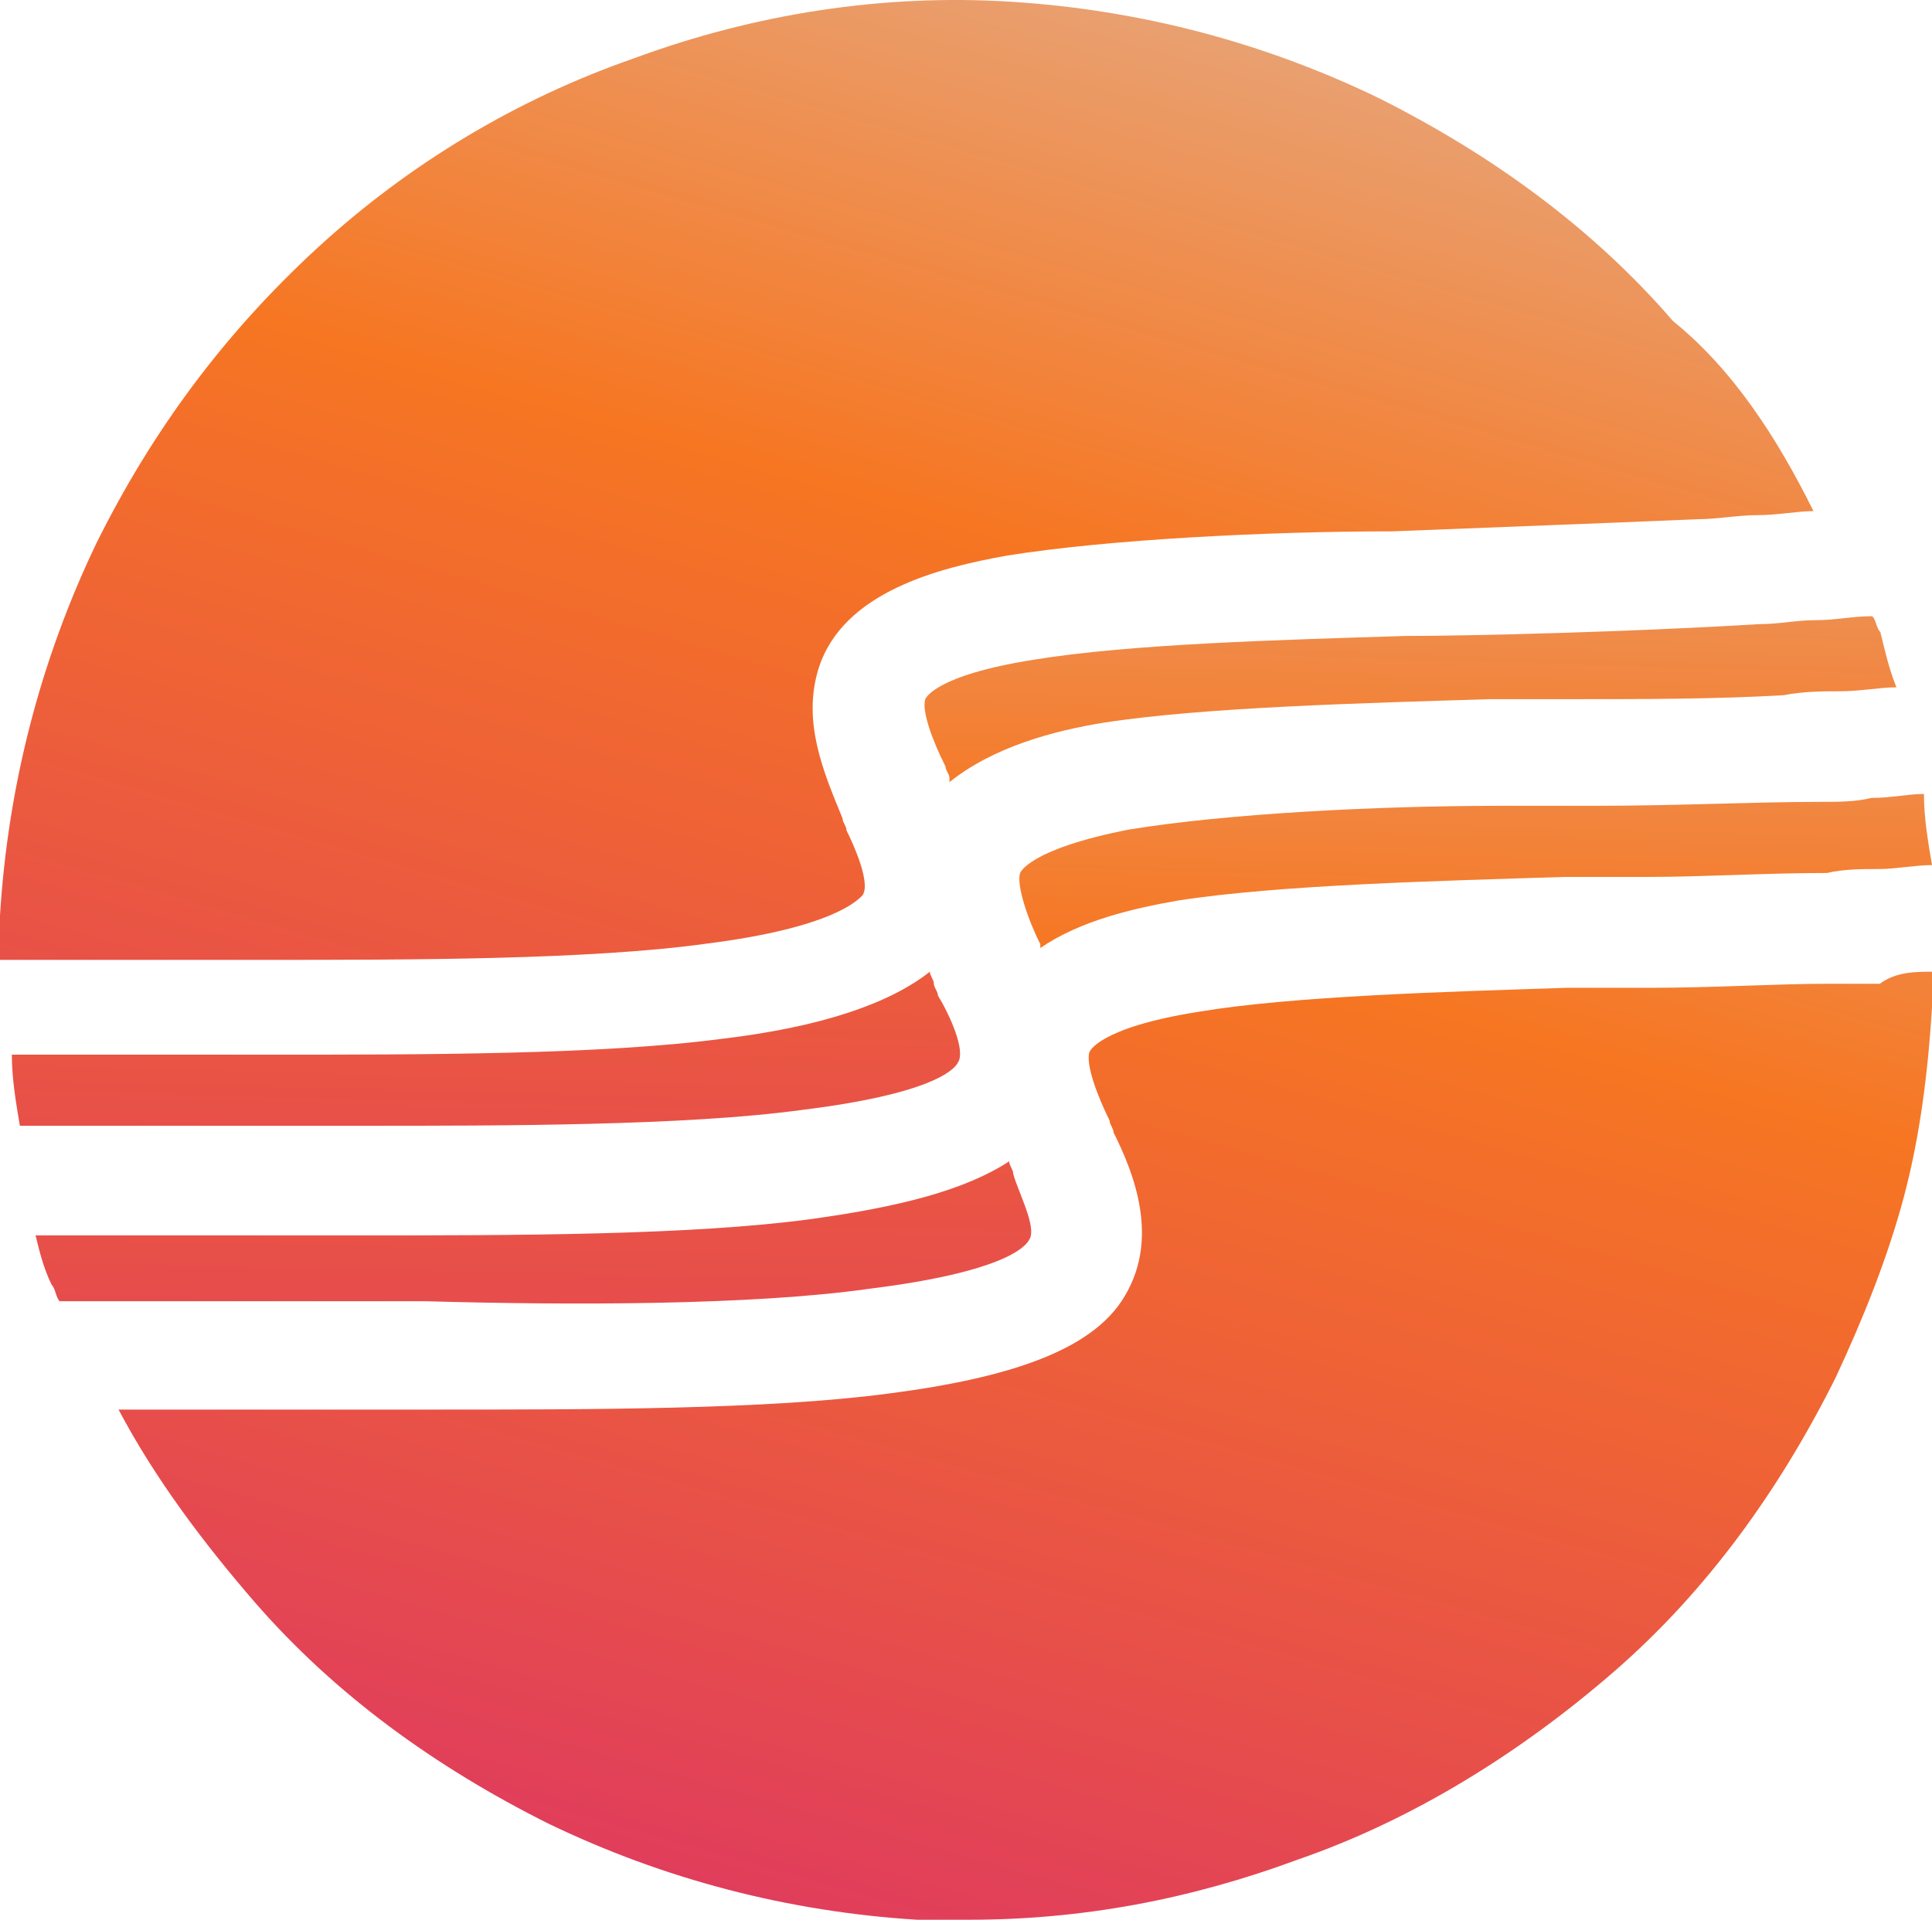
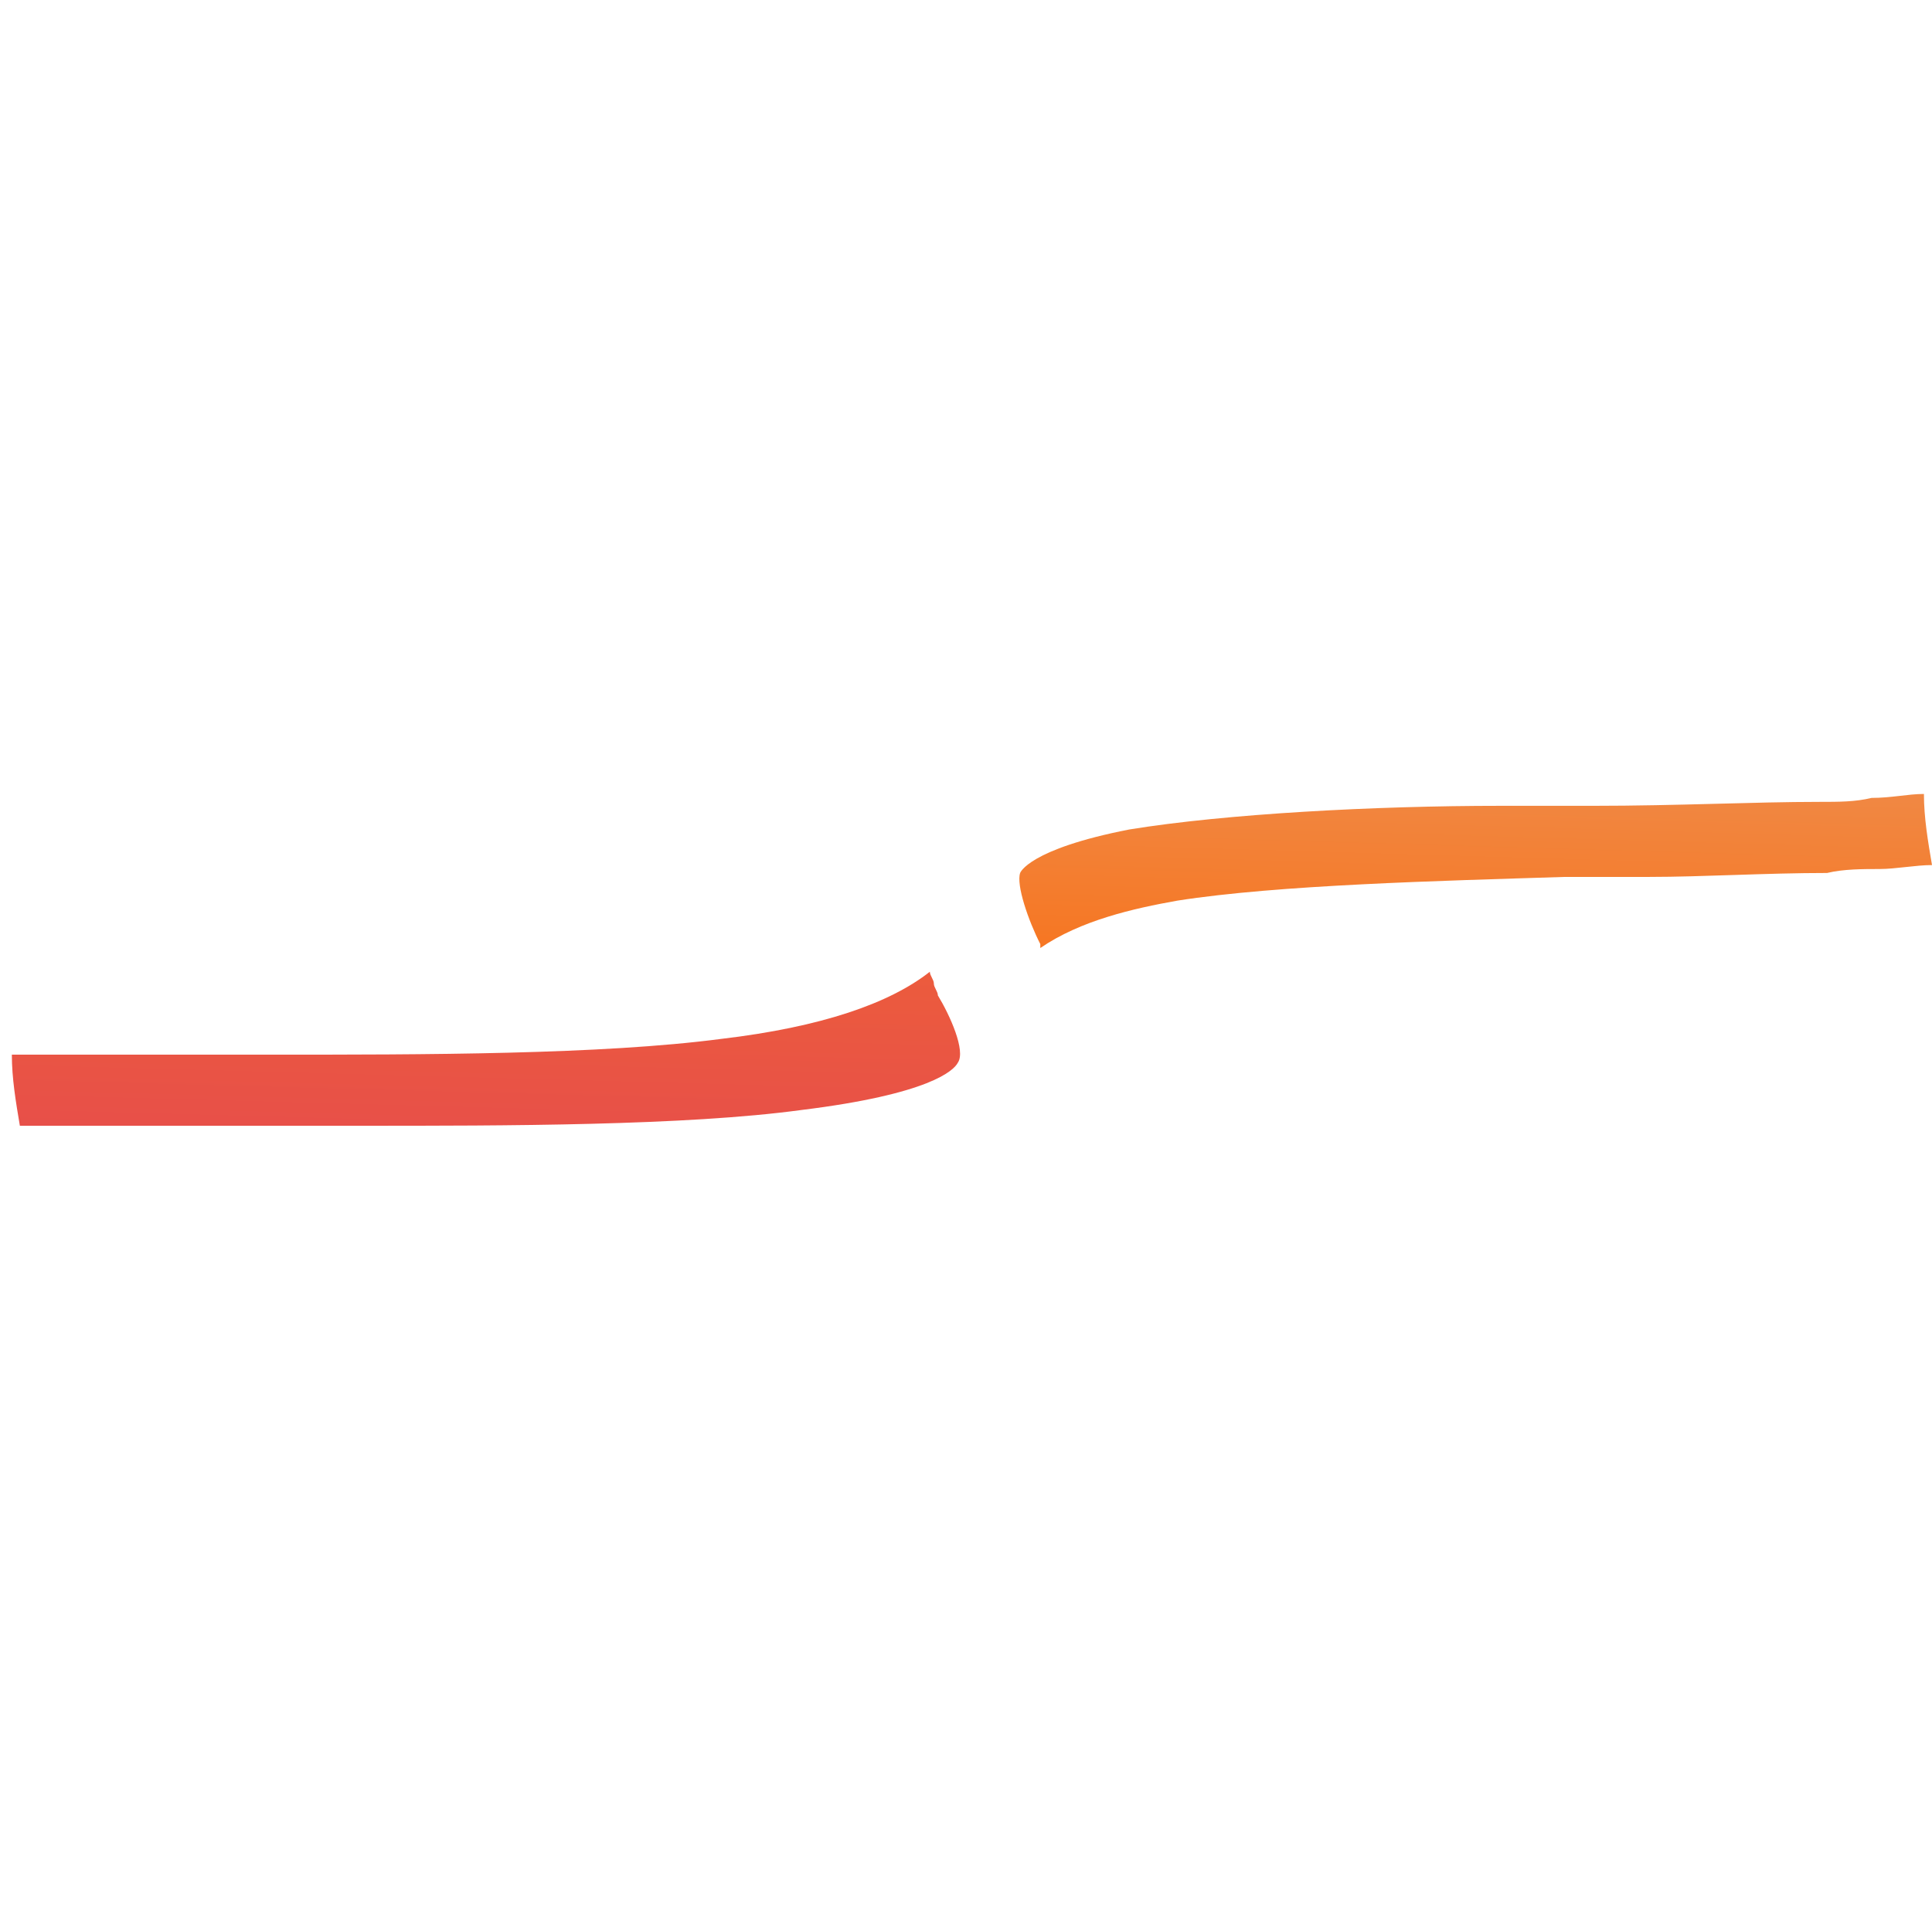
<svg xmlns="http://www.w3.org/2000/svg" width="163px" height="162px" viewBox="0 0 163 162" version="1.1">
  <defs>
    <linearGradient x1="-0.846" y1="8.54" x2="2.089" y2="-8.859" id="gradient_1">
      <stop offset="0" stop-color="#C90099" />
      <stop offset="0.638" stop-color="#F67622" />
      <stop offset="1" stop-color="#D8D8D8" />
      <stop offset="1" stop-color="#D8D8D8" />
    </linearGradient>
    <linearGradient x1="-0.724" y1="9.104" x2="2.081" y2="-10.533" id="gradient_2">
      <stop offset="0" stop-color="#C90099" />
      <stop offset="0.638" stop-color="#F67622" />
      <stop offset="1" stop-color="#D8D8D8" />
      <stop offset="1" stop-color="#D8D8D8" />
    </linearGradient>
    <linearGradient x1="-1.565" y1="12.181" x2="1.503" y2="-5.218" id="gradient_3">
      <stop offset="0" stop-color="#C90099" />
      <stop offset="0.638" stop-color="#F67622" />
      <stop offset="1" stop-color="#D8D8D8" />
      <stop offset="1" stop-color="#D8D8D8" />
    </linearGradient>
    <linearGradient x1="-0.265" y1="1.867" x2="1.27" y2="-1.008" id="gradient_4">
      <stop offset="0" stop-color="#C90099" />
      <stop offset="0.638" stop-color="#F67622" />
      <stop offset="1" stop-color="#D8D8D8" />
      <stop offset="1" stop-color="#D8D8D8" />
    </linearGradient>
    <linearGradient x1="-1.494" y1="11.647" x2="1.384" y2="-4.509" id="gradient_5">
      <stop offset="0" stop-color="#C90099" />
      <stop offset="0.638" stop-color="#F67622" />
      <stop offset="1" stop-color="#D8D8D8" />
      <stop offset="1" stop-color="#D8D8D8" />
    </linearGradient>
    <linearGradient x1="-0.469" y1="2.356" x2="1.067" y2="-0.502" id="gradient_6">
      <stop offset="0" stop-color="#C90099" />
      <stop offset="0.638" stop-color="#F67622" />
      <stop offset="1" stop-color="#D8D8D8" />
      <stop offset="1" stop-color="#D8D8D8" />
    </linearGradient>
  </defs>
  <g id="solis-full-logo">
    <path d="M80.818 89.667L80.818 89.667C80.48 90.333 78.45 92.333 67.628 93.667L67.628 93.667C57.819 95 42.6 95 30.424 95C28.733 95 26.704 95 24.675 95C19.94 95 15.205 95 10.47 95C8.779 95 7.426 95 6.073 95C4.382 95 3.029 95 1.676 95C1.338 93 1 91 1 89C2.353 89 4.044 89 5.397 89C6.75 89 8.441 89 9.793 89C11.146 89 12.161 89 13.514 89C16.558 89 19.602 89 22.645 89C35.836 89 50.717 89 60.863 87.667C69.319 86.667 75.068 84.667 78.45 82C78.45 82.333 78.789 82.667 78.789 83C78.789 83.333 79.127 83.667 79.127 84C80.141 85.667 81.494 88.667 80.818 89.667Z" id="Path" fill="url(#gradient_1)" stroke="none" />
-     <path d="M86.841 104.598L86.841 104.598C86.502 105.293 84.465 107.376 73.264 108.765L73.264 108.765C63.42 110.154 48.145 110.154 35.925 109.807C34.228 109.807 32.192 109.807 30.155 109.807C25.064 109.807 19.972 109.807 14.541 109.807C12.844 109.807 11.146 109.807 9.789 109.807C8.092 109.807 6.394 109.807 5.037 109.807C4.697 109.46 4.697 108.765 4.358 108.418C3.679 107.029 3.339 105.64 3 104.251C4.358 104.251 6.055 104.251 7.752 104.251C9.449 104.251 10.807 104.251 12.504 104.251C16.578 104.251 20.651 104.251 24.385 104.251C26.421 104.251 28.118 104.251 30.155 104.251C43.393 104.251 58.328 104.251 68.512 102.862C75.979 101.82 81.41 100.431 85.144 98C85.144 98 85.144 98 85.144 98C85.144 98.347 85.484 98.695 85.484 99.042C85.823 100.431 87.52 103.556 86.841 104.598Z" id="Path_00000162313521592530689770000009878033124234402949_" fill="url(#gradient_2)" stroke="none" />
    <path d="M163 73C161.638 73 159.936 73.333 158.575 73.333C157.213 73.333 155.511 73.333 154.149 73.667C149.043 73.667 143.596 74 139.171 74C136.448 74 134.065 74 132.022 74C121.47 74.333 107.853 74.667 99.343 76C95.598 76.667 91.173 77.667 87.769 80C87.769 80 87.769 80 87.769 79.667C86.748 77.667 85.726 74.667 86.067 73.667L86.067 73.667C86.067 73.667 86.748 71.667 95.258 70L95.258 70C103.428 68.667 116.023 68 126.576 68C128.959 68 131.682 68 134.405 68C141.554 68 148.022 67.667 153.468 67.667C155.171 67.667 156.532 67.667 157.894 67.333C159.596 67.333 160.958 67 162.319 67C162.319 69 162.66 71 163 73Z" id="Path_00000097471102854230751810000014470685761163815835_" fill="url(#gradient_3)" stroke="none" />
-     <path d="M163 82C163 83.017 163 84.034 163 85.051C162.661 90.475 161.985 95.898 160.631 100.983C159.277 106.068 157.246 111.153 154.876 116.237C150.137 125.729 144.044 134.203 136.259 140.983C128.473 147.763 119.334 153.525 109.518 156.915C100.378 160.305 91.239 162 81.761 162C80.407 162 78.715 162 77.361 162C66.529 161.322 56.035 158.61 46.219 153.864C36.741 149.119 28.279 143.017 21.509 135.22C17.108 130.136 13.046 124.712 10 118.949C11.693 118.949 13.385 118.949 15.077 118.949C16.77 118.949 18.462 118.949 20.155 118.949C23.878 118.949 27.602 118.949 30.987 118.949C33.018 118.949 34.71 118.949 36.741 118.949C49.943 118.949 64.836 118.949 74.991 117.593C85.484 116.237 91.916 113.864 94.624 109.797C98.009 104.712 95.639 98.949 93.947 95.559C93.947 95.22 93.608 94.881 93.608 94.542C92.593 92.508 91.577 89.797 91.916 88.78L91.916 88.78C91.916 88.78 92.593 86.746 101.055 85.39L101.055 85.39C109.179 84.034 122.042 83.695 132.197 83.356C134.228 83.356 136.597 83.356 139.305 83.356C144.721 83.356 149.799 83.017 154.199 83.017C155.892 83.017 157.246 83.017 158.6 83.017C159.954 82 161.646 82 163 82Z" id="Path_00000098195298735098201050000006754596613609049732_" fill="url(#gradient_4)" stroke="none" />
-     <path d="M160 58C158.64 58 156.94 58.333 155.24 58.333C153.88 58.333 152.181 58.333 150.481 58.667C144.701 59 138.242 59 133.482 59C130.422 59 127.703 59 125.663 59C115.124 59.333 101.525 59.667 93.025 61C88.946 61.667 83.846 63 80.106 66C80.106 66 80.106 65.667 80.106 65.667C80.106 65.333 79.766 65 79.766 64.667C78.747 62.667 77.727 60 78.067 59L78.067 59C78.067 59 78.747 57 87.246 55.667L87.246 55.667C95.405 54.333 107.984 54 118.523 53.667C123.963 53.667 137.562 53.333 148.441 52.667C150.141 52.667 151.501 52.333 153.201 52.333C154.9 52.333 156.26 52 157.96 52C158.3 52.333 158.3 53 158.64 53.333C158.98 54.667 159.32 56.333 160 58Z" id="Path_00000007415232832579000530000003762071992573865654_" fill="url(#gradient_5)" stroke="none" />
-     <path d="M153 43.132C151.646 43.132 149.954 43.473 148.261 43.473C146.569 43.473 144.876 43.815 143.184 43.815C135.398 44.156 125.92 44.497 117.458 44.838C106.965 44.838 93.425 45.52 84.962 46.885C79.208 47.908 71.084 49.955 69.053 56.437C67.699 60.872 69.392 64.966 71.084 69.06C71.084 69.401 71.423 69.742 71.423 70.083C72.1 71.448 73.454 74.518 72.777 75.542L72.777 75.542C72.438 75.883 70.407 78.271 59.575 79.635L59.575 79.635C49.759 81 34.527 81 22.341 81C19.294 81 16.248 81 13.201 81C11.847 81 10.493 81 8.801 81C7.447 81 5.754 81 4.4 81C3.046 81 1.354 81 0 81C0 79.635 0 78.271 0 77.247C0.677 66.331 3.385 55.755 8.124 45.861C12.863 36.309 18.956 28.122 26.741 20.957C34.527 13.793 43.666 8.335 53.482 4.923C63.637 1.171 74.469 -0.535 85.301 0.147C96.133 0.83 106.626 3.559 116.442 8.335C125.92 13.111 134.383 19.252 141.153 27.098C146.23 31.192 149.954 36.992 153 43.132Z" id="Path_00000158749281443305894820000007774854896631433643_" fill="url(#gradient_6)" stroke="none" />
  </g>
</svg>